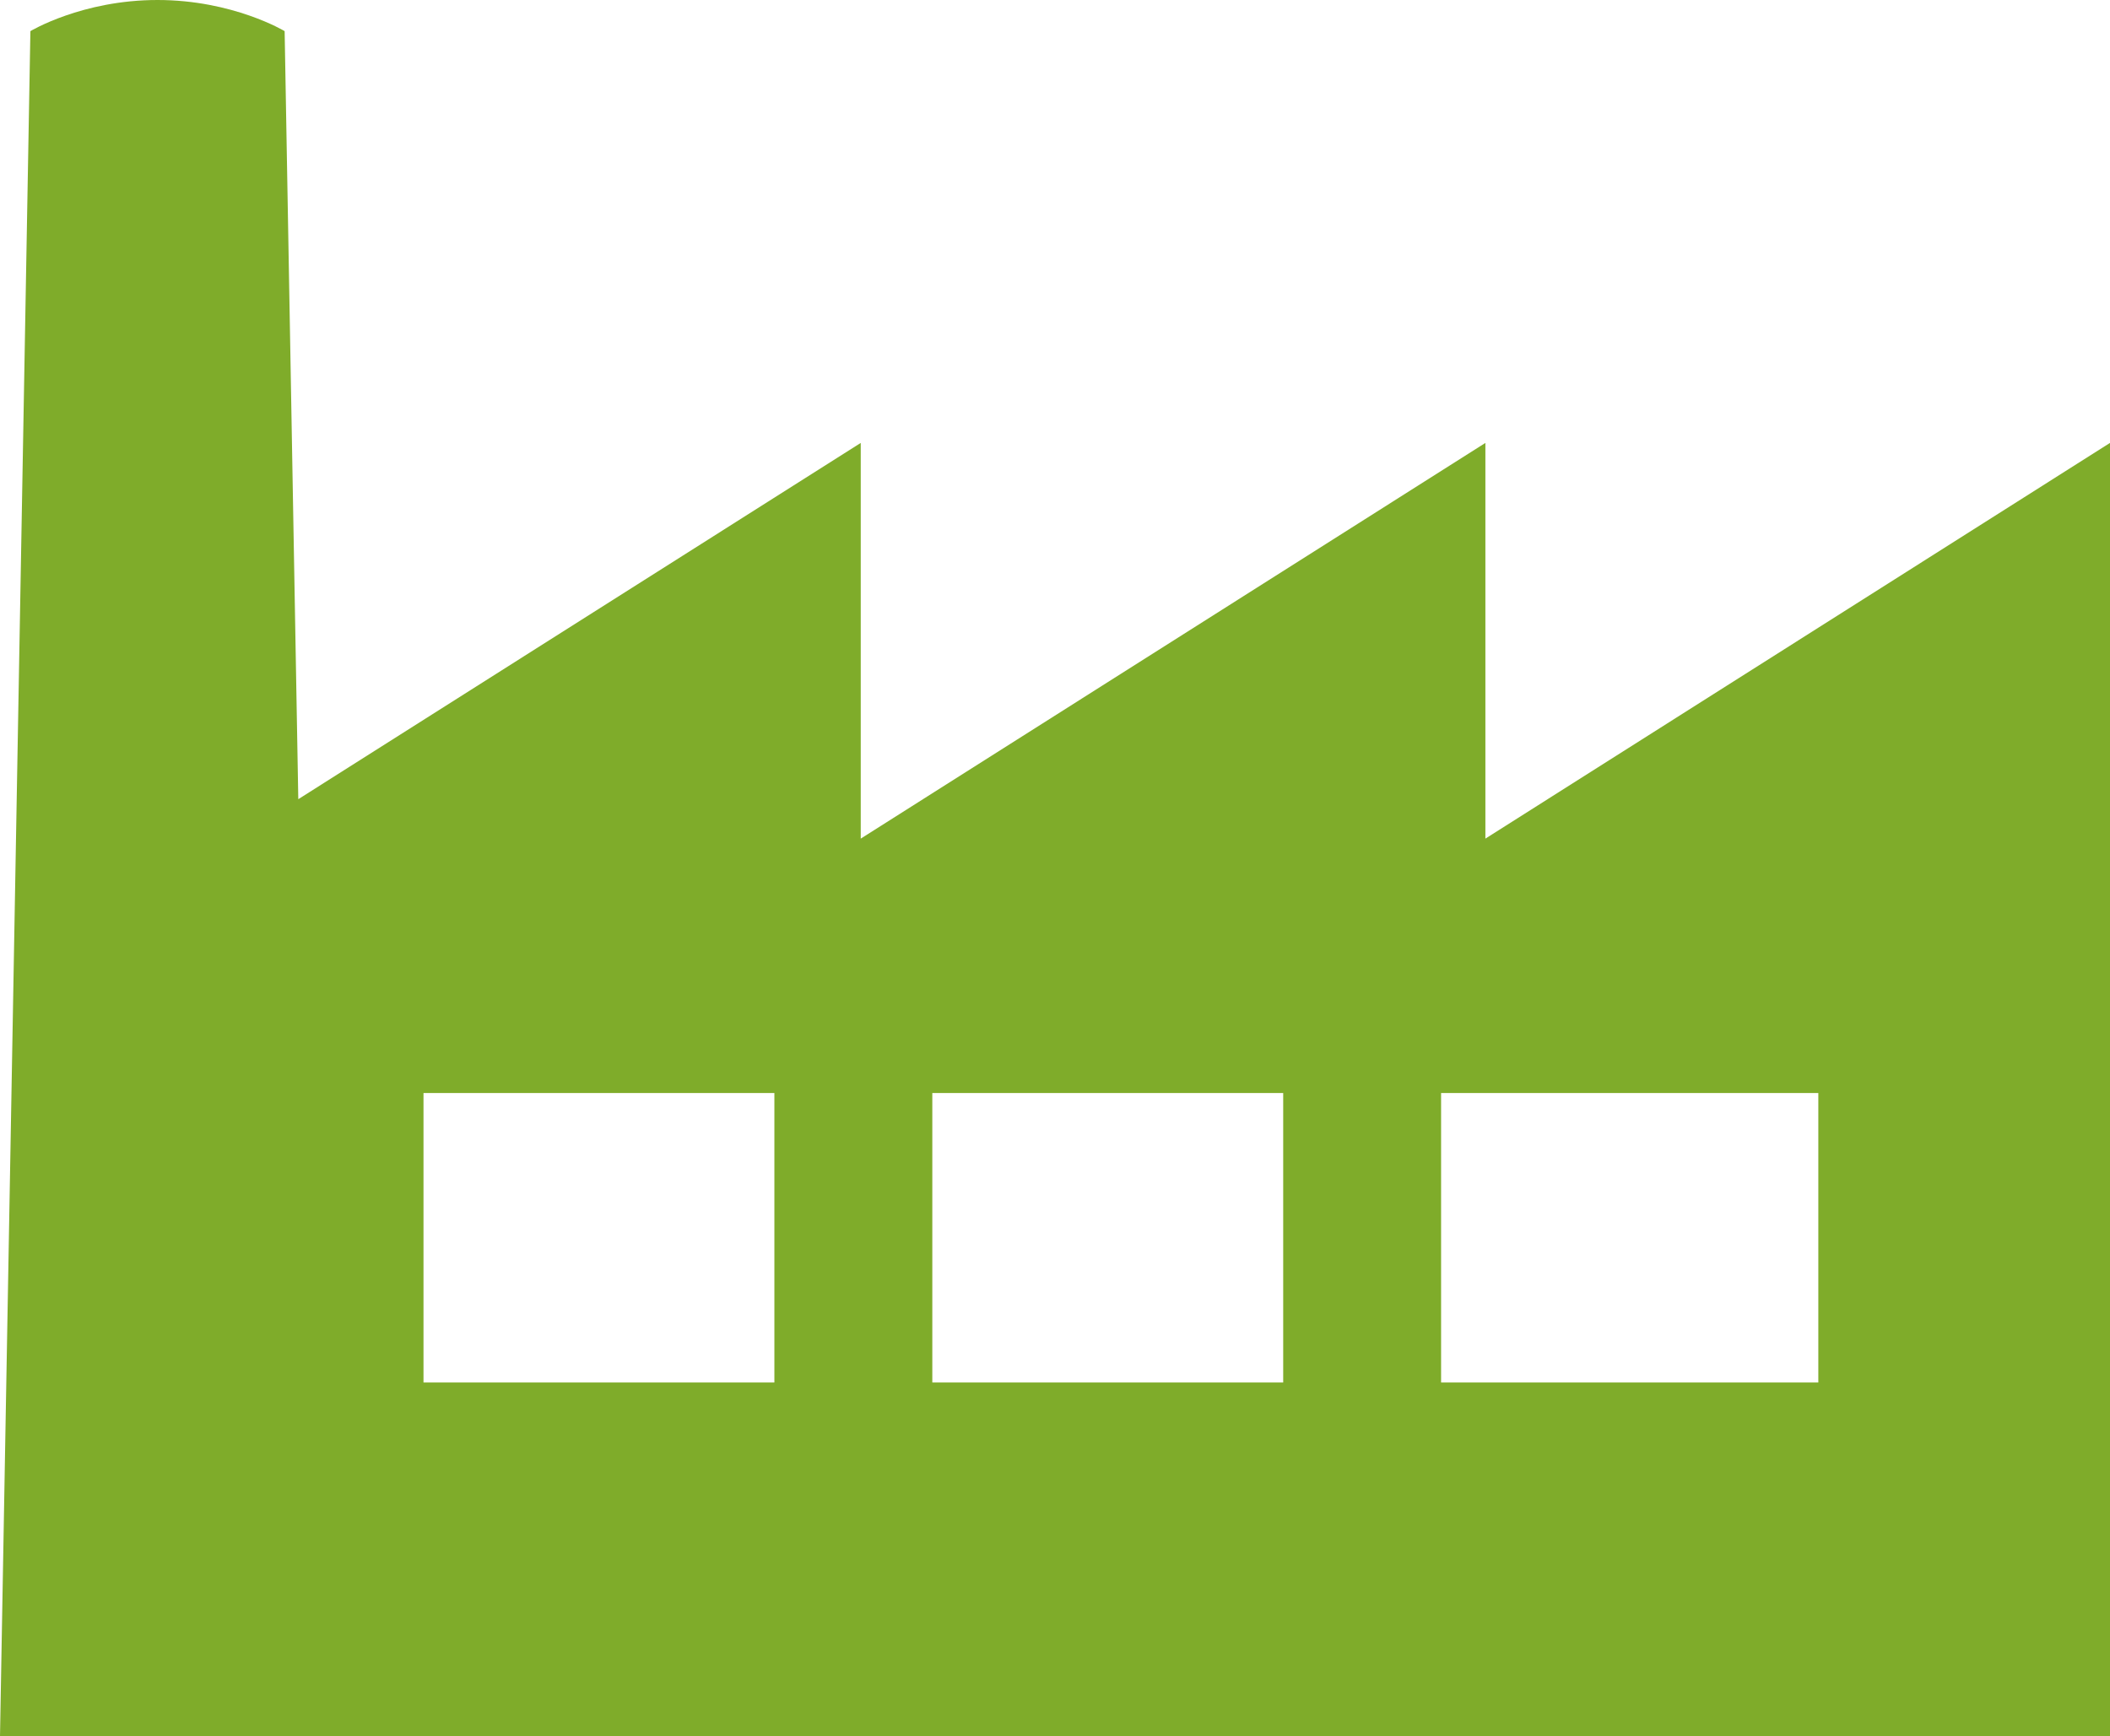
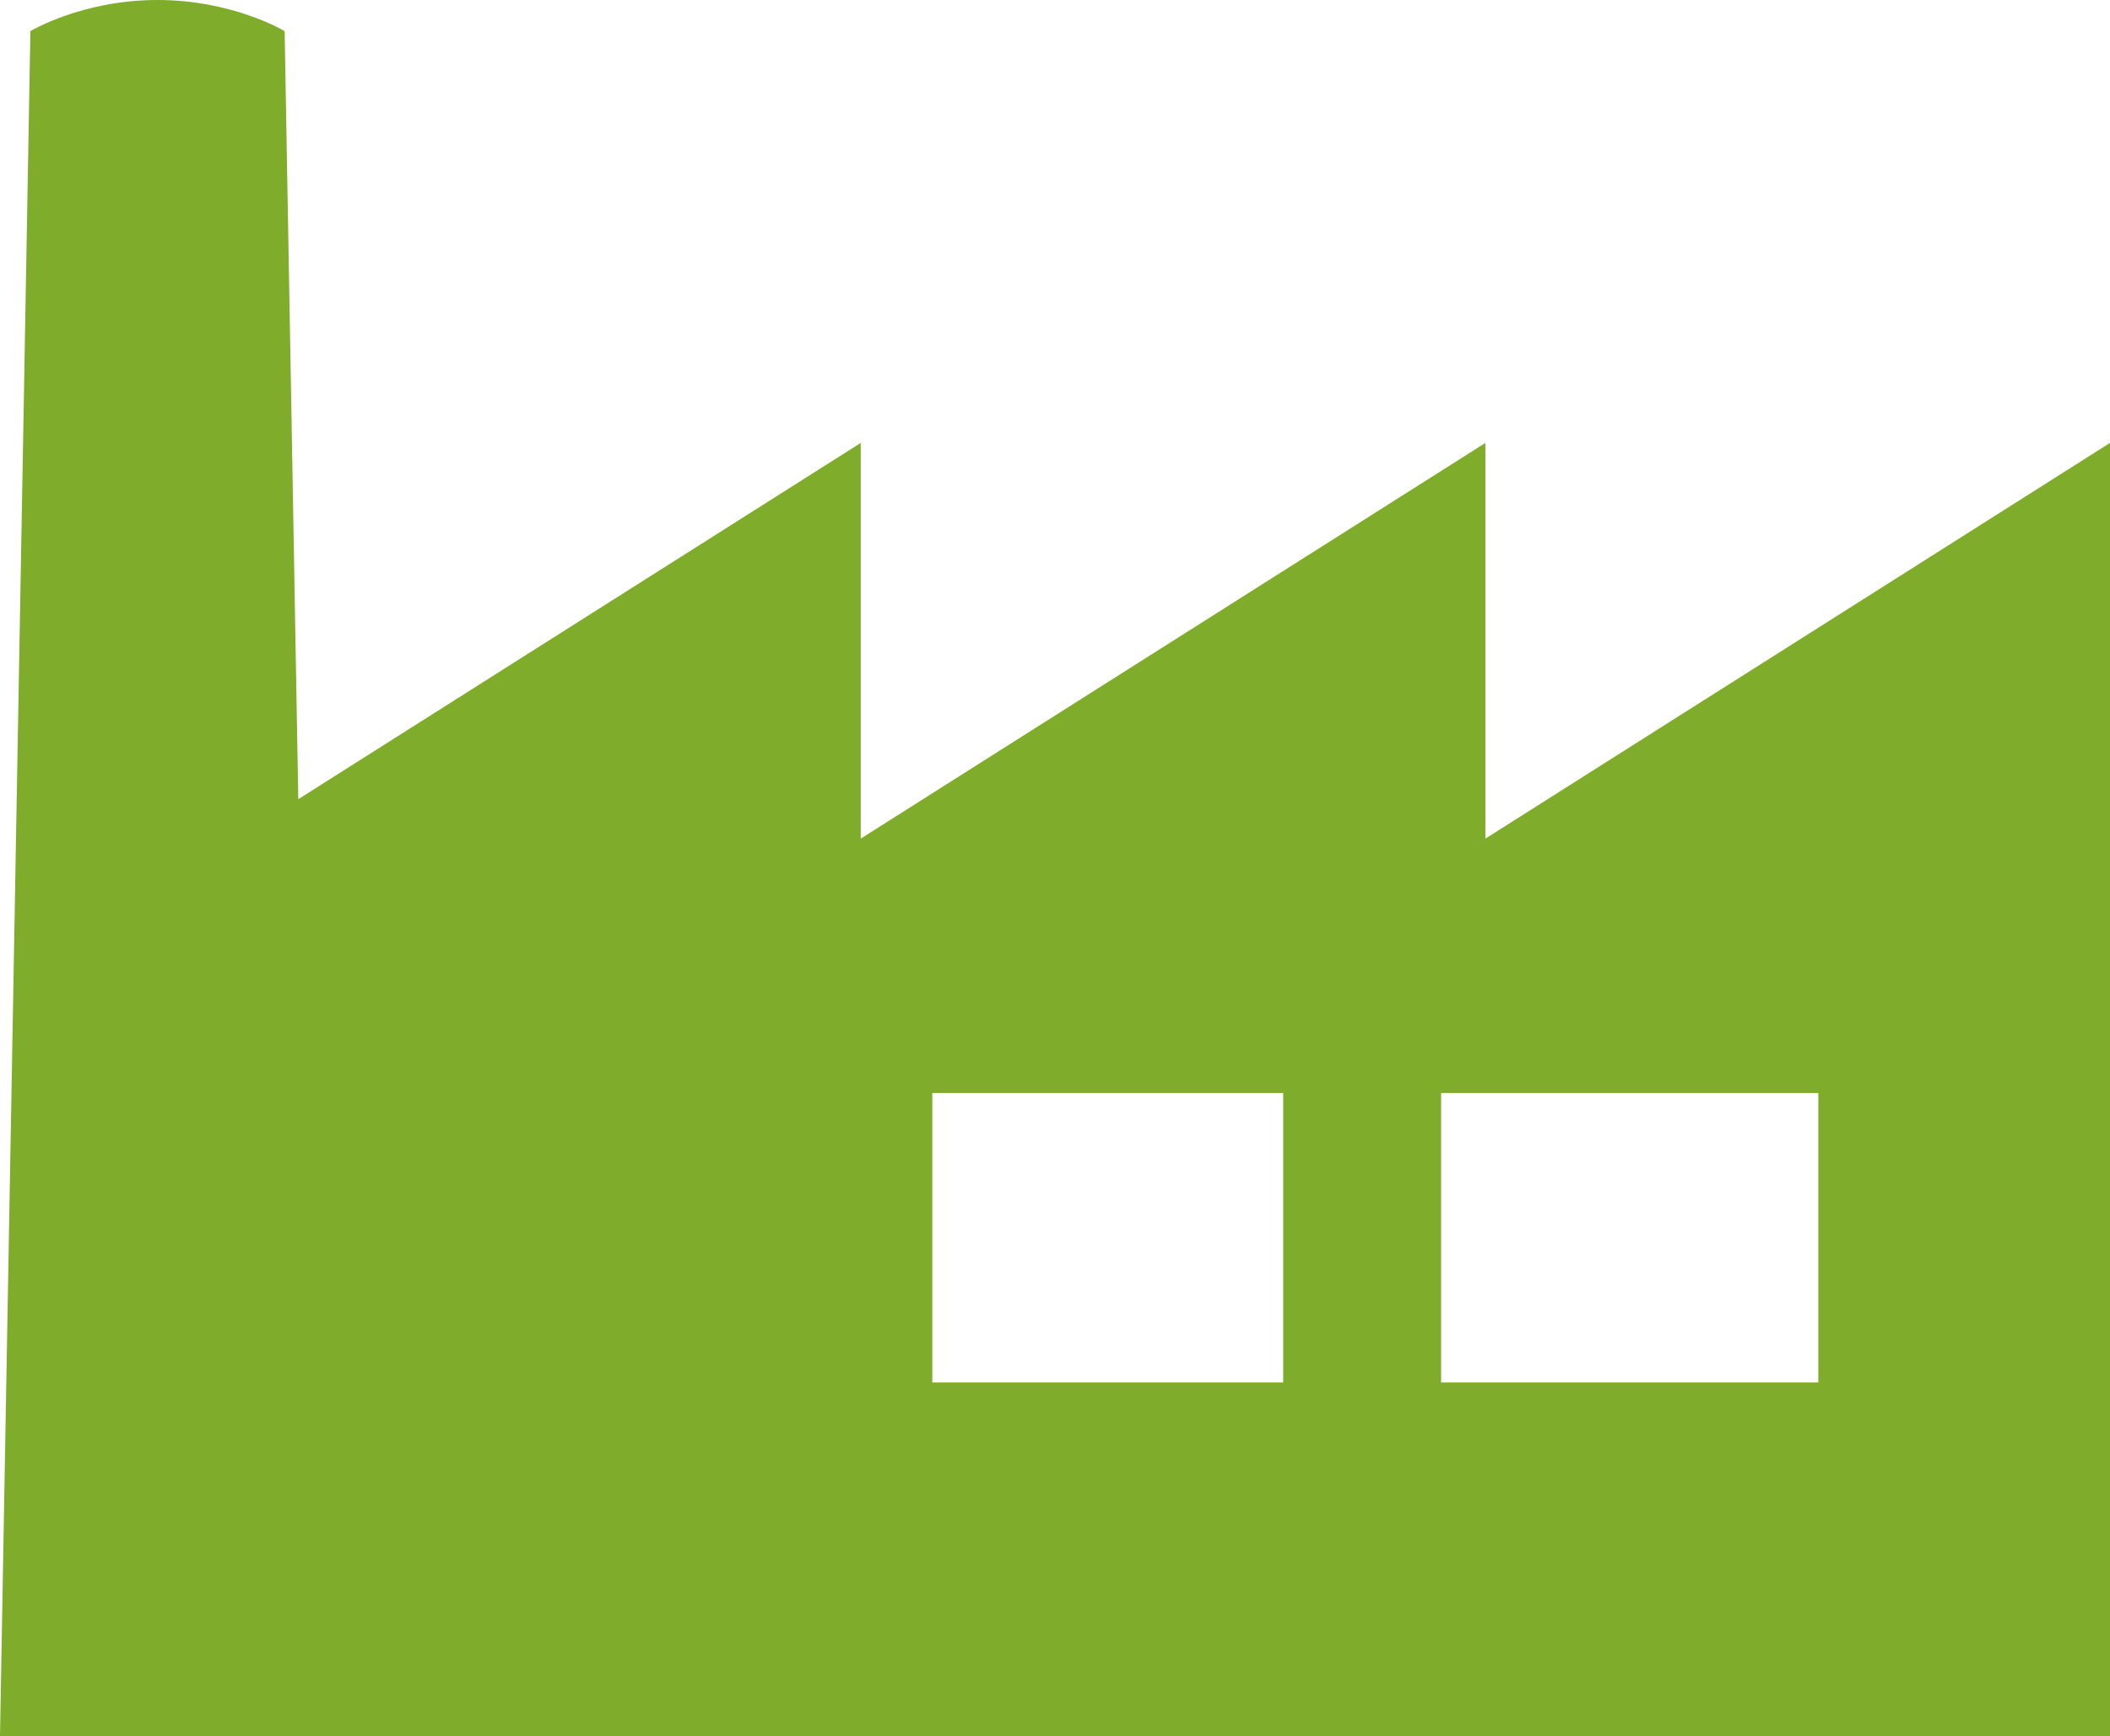
<svg xmlns="http://www.w3.org/2000/svg" version="1.1" x="0px" y="0px" width="50.675px" height="41.703px" viewBox="0 0 50.675 41.703" overflow="inherit" enable-background="new 0 0 50.675 41.703" xml:space="preserve">
  <defs>
</defs>
-   <path fill="#7FAC2A" d="M0,41.703h50.675V10.638l-15.001,9.504v-9.504l-15.002,9.504v-9.504L7.164,19.195L6.836,0.748  c0,0-1.238-0.748-3.053-0.748C1.967,0,0.73,0.748,0.73,0.748L0,41.703z M34.61,26.252h9.06v6.953h-9.06V26.252z M22.391,26.252  h8.427v6.953h-8.427V26.252z M10.171,26.252h8.427v6.953h-8.427V26.252z" />
+   <path fill="#7FAC2A" d="M0,41.703h50.675V10.638l-15.001,9.504v-9.504l-15.002,9.504v-9.504L7.164,19.195L6.836,0.748  c0,0-1.238-0.748-3.053-0.748C1.967,0,0.73,0.748,0.73,0.748L0,41.703z M34.61,26.252h9.06v6.953h-9.06V26.252z M22.391,26.252  h8.427v6.953h-8.427V26.252z M10.171,26.252h8.427h-8.427V26.252z" />
</svg>